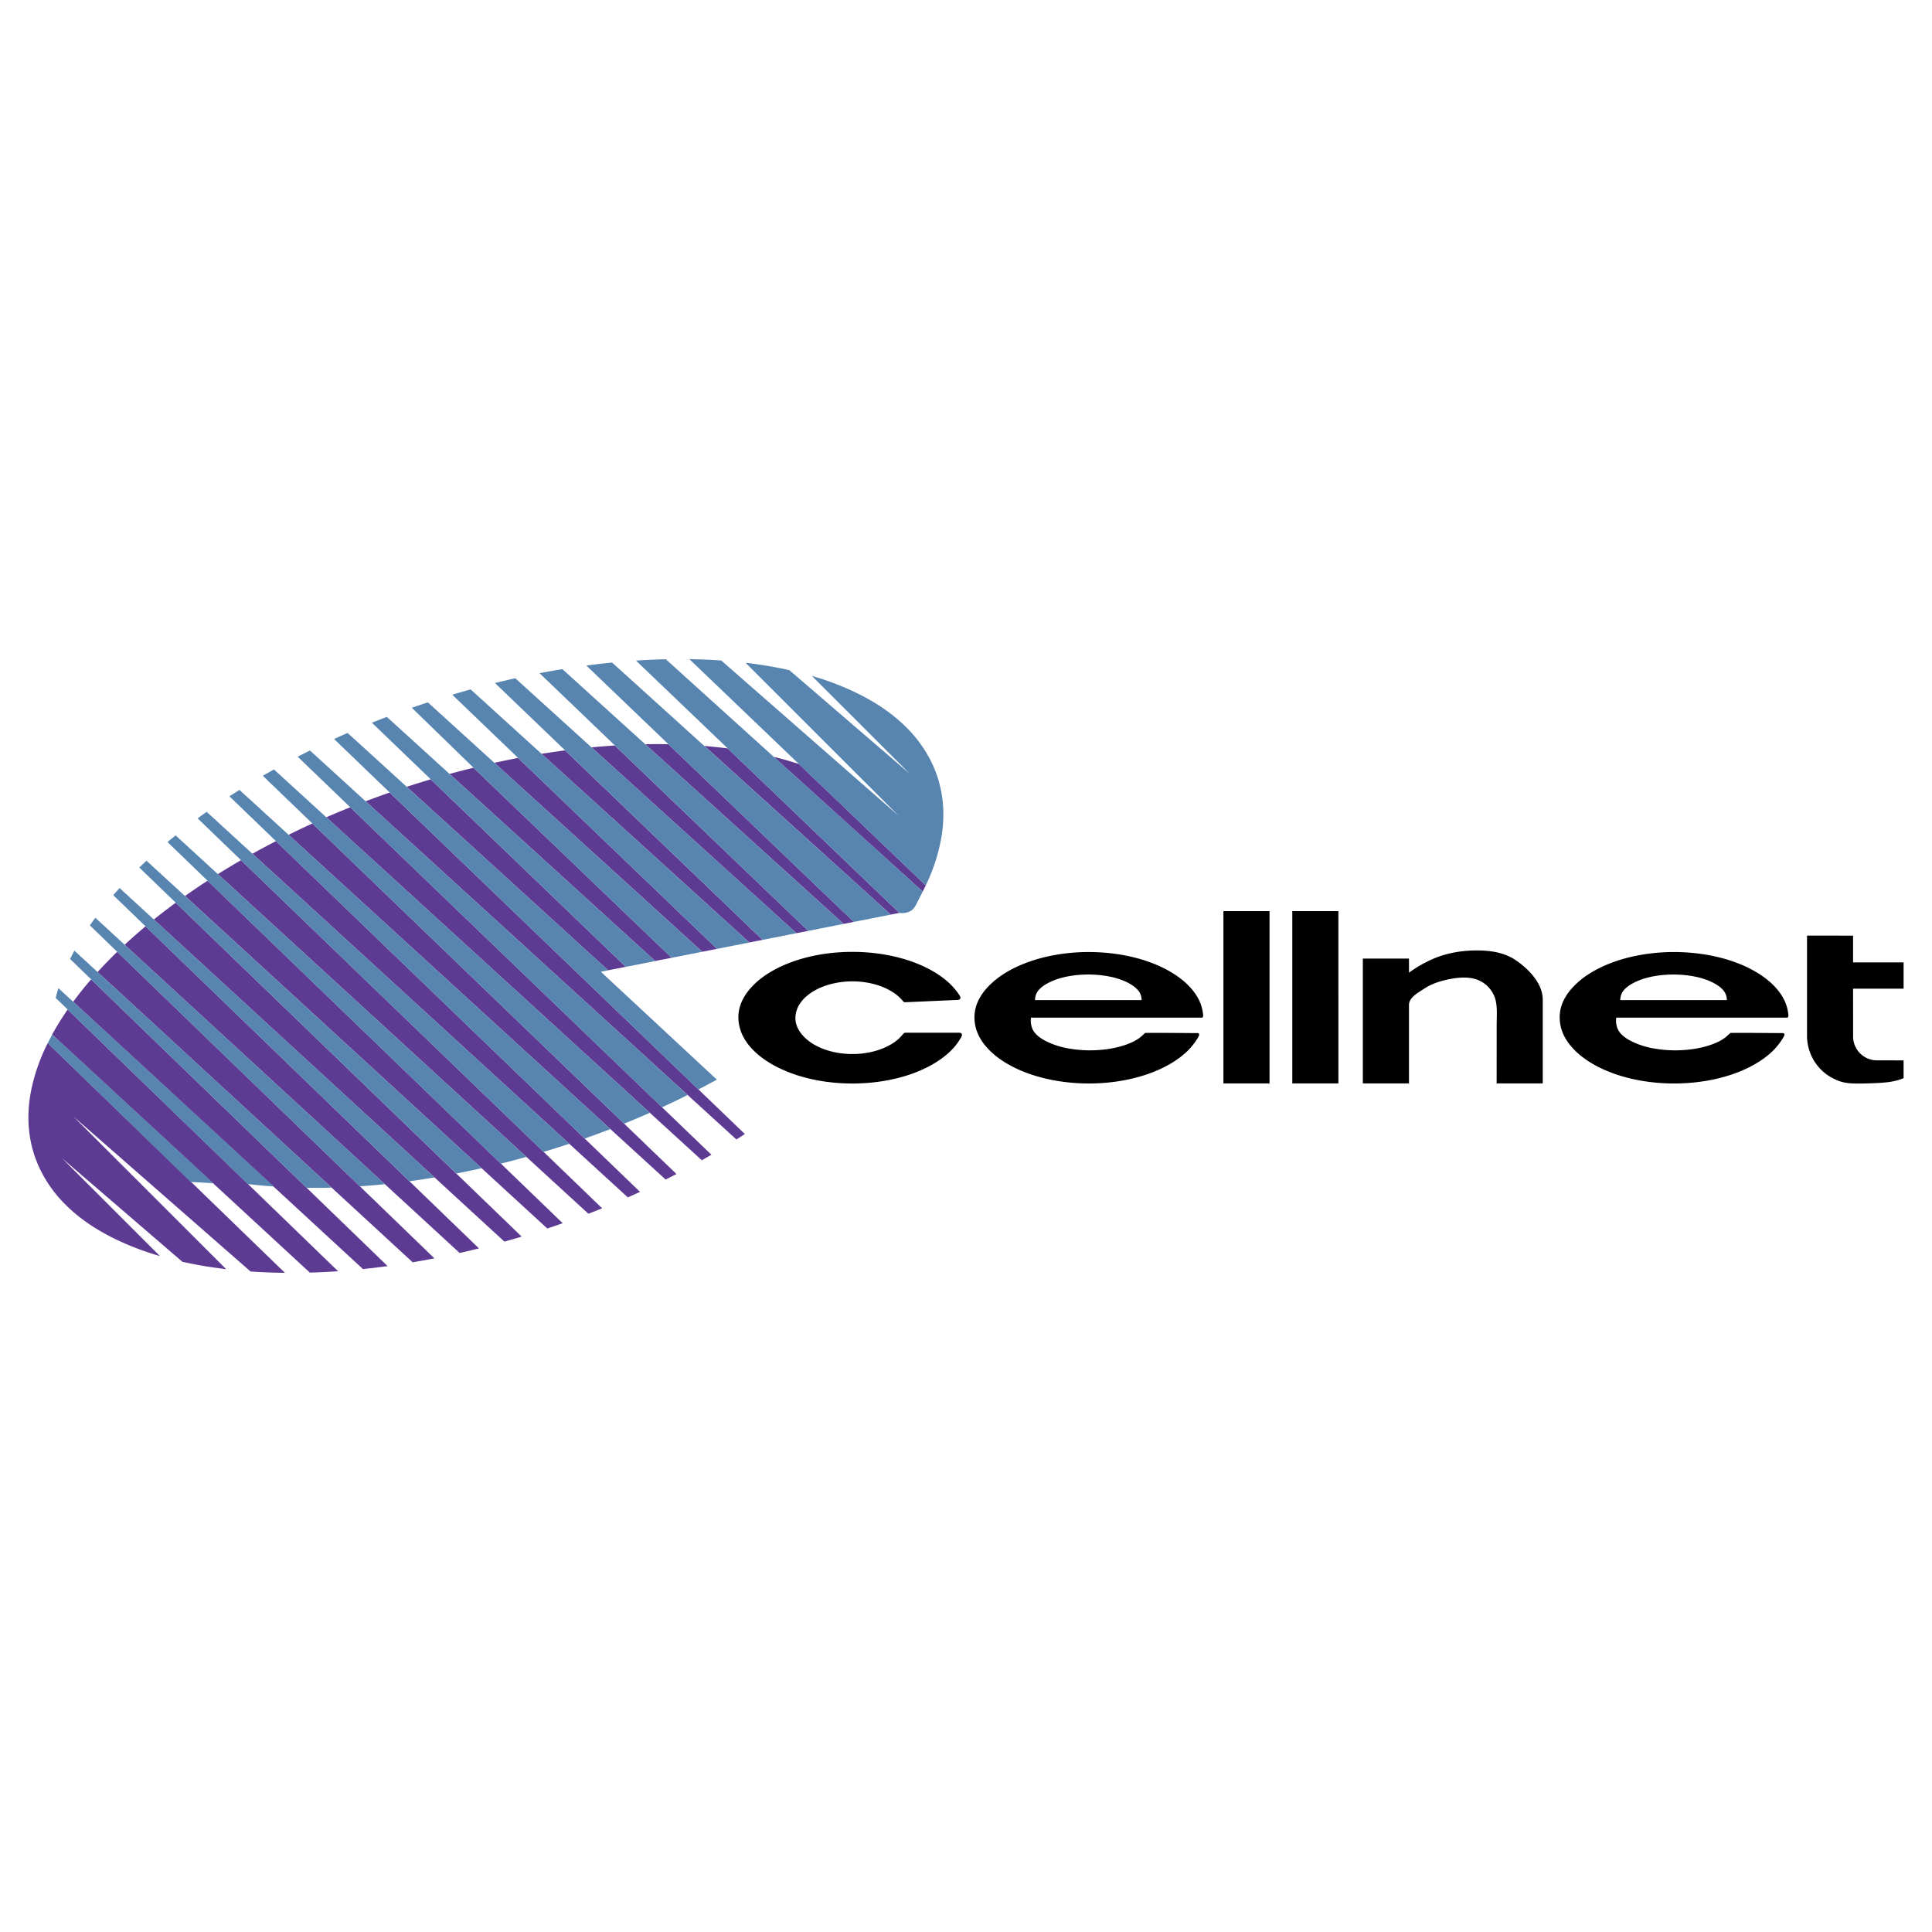
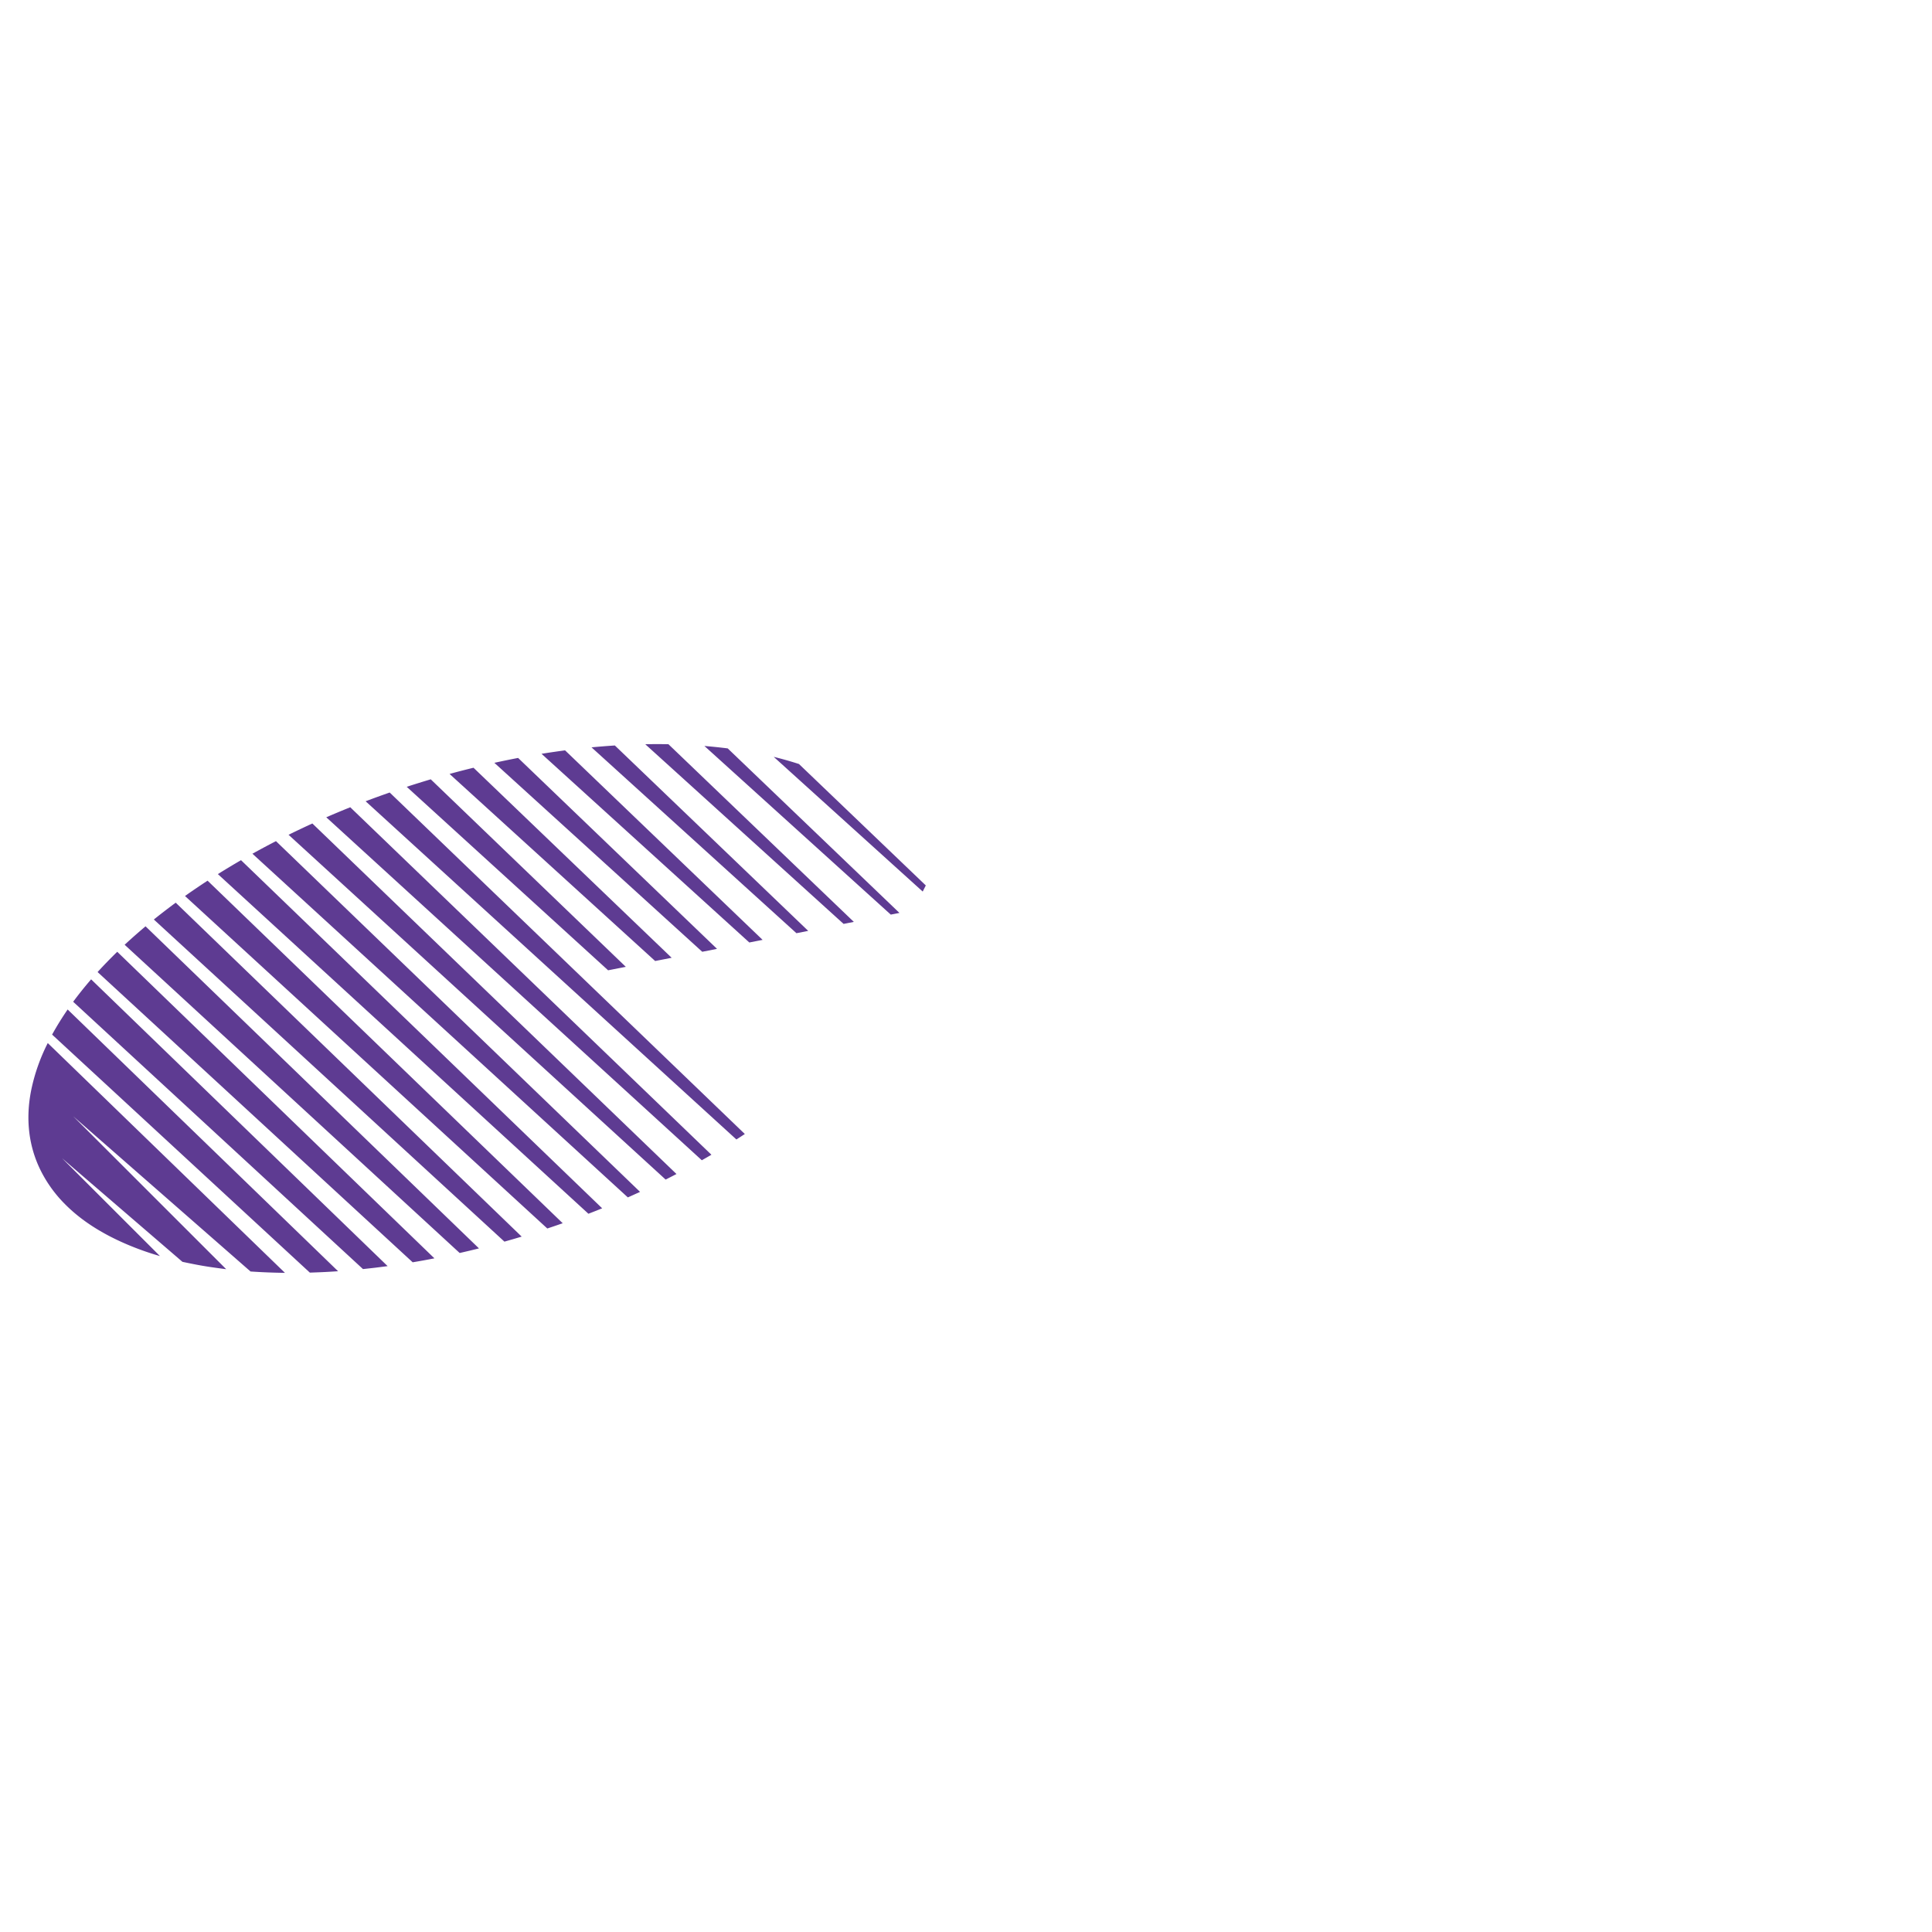
<svg xmlns="http://www.w3.org/2000/svg" width="2500" height="2500" viewBox="0 0 192.756 192.756">
  <g fill-rule="evenodd" clip-rule="evenodd">
-     <path fill="#fff" d="M0 0h192.756v192.756H0V0z" />
-     <path d="M89.548 99.334c.179.154.308.276.448.437.052.06.092.114.126.149.068.068.12.073.181.074l5.299-.234a.246.246 0 0 0 .152-.065c.042-.037.072-.091.07-.158s-.037-.149-.163-.337a6.847 6.847 0 0 0-1.515-1.587 9.978 9.978 0 0 0-1.2-.789 12.415 12.415 0 0 0-1.471-.698 14.92 14.92 0 0 0-1.722-.566c-1.929-.507-4.026-.692-6.124-.541-.697.051-1.381.138-2.038.259s-1.284.275-1.875.458-1.147.394-1.655.622c-.508.229-.969.478-1.38.734a8.998 8.998 0 0 0-1.092.799c-1.885 1.665-2.252 3.355-1.663 5.031.315.828.893 1.66 1.971 2.508.347.271.74.534 1.183.785s.936.49 1.471.706 1.112.41 1.725.574c1.932.517 4.03.704 6.132.56a18.21 18.21 0 0 0 2.043-.256 16.457 16.457 0 0 0 1.876-.451c.589-.18 1.139-.387 1.646-.613s.971-.473 1.388-.732c.417-.26.786-.532 1.108-.807.322-.274.597-.55.828-.832.23-.281.418-.569.53-.76.111-.189.147-.28.148-.352-.008-.163-.14-.213-.231-.217h-5.417a.259.259 0 0 0-.094.019c-.03.013-.058.029-.15.134-.092.104-.247.296-.463.489-.215.193-.492.389-.808.567s-.671.341-1.063.477c-1.226.425-2.641.551-4.042.338-.45-.07-.882-.175-1.279-.307s-.759-.291-1.083-.468a5.22 5.22 0 0 1-.848-.579c-1.211-1.07-1.382-2.172-.861-3.279.211-.415.558-.849 1.126-1.268.27-.197.583-.383.935-.547s.744-.308 1.163-.42a8.648 8.648 0 0 1 4.088-.069c.43.097.833.226 1.199.381.366.156.695.34.927.485s.366.254.474.346zm71.694 2.717a2.067 2.067 0 0 1 .014-.521l17.023.001c.045 0 .092-.015.121-.061.027-.046.037-.119.018-.294a4.26 4.26 0 0 0-.49-1.569c-.299-.55-.738-1.112-1.379-1.669-.316-.274-.678-.544-1.088-.803s-.867-.507-1.373-.736-1.057-.44-1.648-.625-1.221-.341-1.879-.465a19.456 19.456 0 0 0-6.252-.135c-.68.096-1.334.226-1.951.386a15.25 15.25 0 0 0-1.744.561c-.541.213-1.041.447-1.492.697-.451.249-.854.513-1.209.782-2.107 1.645-2.592 3.333-2.154 5.001.24.828.748 1.666 1.693 2.504.312.275.672.548 1.08.809.408.262.863.511 1.365.742.5.23 1.047.443 1.633.629.586.187 1.209.345 1.863.472 1.977.382 4.119.454 6.26.166.68-.093 1.336-.221 1.959-.379a15.732 15.732 0 0 0 1.756-.556 12.772 12.772 0 0 0 1.5-.691c.453-.248.859-.51 1.219-.778.359-.27.676-.546.939-.825.266-.279.479-.561.646-.801.168-.239.289-.438.338-.561s.025-.17-.008-.204a.175.175 0 0 0-.119-.056c-1.742-.006-3.48-.033-5.227-.018-.02.008-.037.019-.133.108s-.27.259-.479.411a4.054 4.054 0 0 1-.734.422 7.296 7.296 0 0 1-1.002.37c-.385.112-.82.211-1.275.283a12.357 12.357 0 0 1-4.252-.084 8.527 8.527 0 0 1-1.17-.322 7.342 7.342 0 0 1-.953-.414 3.951 3.951 0 0 1-.654-.423c-.57-.471-.699-.883-.762-1.354zm11.049-2.27l-10.641-.001c.023-.413.131-.785.488-1.128a3.32 3.32 0 0 1 .695-.508 6.236 6.236 0 0 1 1.105-.478c.432-.14.924-.253 1.461-.329a11.312 11.312 0 0 1 3.385.039c.526.087.996.21 1.406.357.412.146.766.319 1.043.489.861.536 1.042 1.029 1.058 1.559zm-69.439 2.27a1.978 1.978 0 0 1 .014-.521l17.023.001c.045 0 .092-.015.121-.061.027-.046.037-.119.018-.294a4.26 4.26 0 0 0-.49-1.569c-.299-.55-.738-1.112-1.379-1.669-.316-.274-.678-.544-1.088-.803s-.867-.507-1.373-.736-1.057-.44-1.648-.625-1.221-.341-1.879-.465a19.456 19.456 0 0 0-6.252-.135c-.68.096-1.334.226-1.953.386-.617.16-1.201.349-1.742.561-.541.213-1.041.447-1.492.697-.451.249-.854.513-1.209.782-2.107 1.645-2.592 3.333-2.154 5.001.24.828.746 1.666 1.693 2.504.311.275.672.548 1.08.809.408.262.863.511 1.365.742.5.23 1.047.443 1.633.629.586.187 1.209.345 1.863.472a19.5 19.5 0 0 0 6.258.166 17.735 17.735 0 0 0 1.961-.379 15.732 15.732 0 0 0 1.756-.556 12.772 12.772 0 0 0 1.5-.691c.453-.248.859-.51 1.219-.778.359-.27.674-.546.939-.825s.479-.561.646-.801c.168-.239.289-.438.338-.561s.025-.17-.008-.204a.175.175 0 0 0-.119-.056c-1.742-.006-3.48-.033-5.229-.018-.018.008-.035.019-.131.108s-.27.259-.477.411a4.146 4.146 0 0 1-.736.422 7.296 7.296 0 0 1-1.002.37c-.385.112-.82.211-1.275.283a12.357 12.357 0 0 1-4.252-.084 8.527 8.527 0 0 1-1.17-.322 7.224 7.224 0 0 1-.953-.414 4.038 4.038 0 0 1-.654-.423c-.571-.471-.7-.883-.762-1.354zm11.048-2.27l-10.64-.001c.023-.413.131-.785.488-1.128a3.32 3.32 0 0 1 .695-.508 6.236 6.236 0 0 1 1.105-.478c.432-.14.924-.253 1.461-.329s1.121-.116 1.701-.109 1.158.061 1.684.148.996.21 1.408.357c.41.146.764.319 1.041.489.86.536 1.042 1.029 1.057 1.559zm8.161 8.313h4.6V90.902h-4.6v17.192zm6.871 0h4.6V90.902h-4.6v17.192zm7.039 0h4.602v-7.818c-.002-.765.916-1.238 1.557-1.66.643-.423 1.393-.69 2.264-.881s1.865-.302 2.709-.078c.844.223 1.537.783 1.939 1.631.4.849.281 1.962.281 3.021l-.004 5.785h4.6v-8.366c0-1.624-1.41-3.017-2.566-3.844s-2.502-1.028-3.715-1.056c-1.213-.028-2.291.116-3.172.336s-1.566.514-2.188.833c-.623.319-1.182.662-1.705 1.052v-1.413h-4.602v12.458zm48.91-9.455h5.041v-2.621h-5.041v-2.669l-4.594-.004v10.005a4.782 4.782 0 0 0 1.125 3.072c.238.284.512.54.811.759.299.218.625.398.967.551.34.152.695.275 1.236.332.543.057 1.271.046 1.988.025s1.424-.051 2.01-.13a5.872 5.872 0 0 0 1.498-.392v-1.774l-2.66-.002a2.377 2.377 0 0 1-1.681-.698 2.377 2.377 0 0 1-.697-1.683l-.003-4.771z" />
    <path d="M92.367 88.34L79.712 76.225a36.66 36.66 0 0 0-2.518-.715L92.06 88.952l.307-.612zm-18.475 25.074l.42-.274L38.88 79.07c-.802.279-1.603.569-2.402.872l36.993 33.744c.14-.09.281-.18.421-.272zm-3.392 2.072l.478-.277L34.945 80.54a98.5 98.5 0 0 0-2.393 1l37.469 34.219c.16-.091.32-.181.479-.273zm-3.548 1.924l.54-.278-36.327-34.973c-.796.364-1.588.74-2.376 1.127l37.621 34.399c.18-.091.361-.182.542-.275zm-3.702 1.781l.608-.277L27.533 83.92c-.792.408-1.575.827-2.349 1.256l37.456 34.289c.203-.09.407-.181.61-.274zm-3.856 1.636l.685-.274L24.047 85.82a82.11 82.11 0 0 0-2.31 1.389l36.97 33.887c.23-.089.459-.178.687-.269zm-4.007 1.476c.257-.087.506-.174.755-.261L20.71 87.865a75.659 75.659 0 0 0-2.254 1.529l36.148 33.173c.263-.088.526-.176.783-.264zm-4.2 1.329l.861-.255-34.517-33.316a68.472 68.472 0 0 0-2.182 1.678l34.978 32.139.86-.246zm-4.361 1.156c.321-.077.642-.156.962-.235L14.521 92.419a60.41 60.41 0 0 0-2.086 1.84l33.427 30.753c.321-.073.643-.148.964-.224zm-4.568.962c.362-.066.723-.135 1.084-.205L11.697 94.959a48.279 48.279 0 0 0-1.961 2.022l31.437 28.958a98.32 98.32 0 0 0 1.085-.189zm-4.813.729c.41-.05.818-.104 1.228-.158L9.091 97.709a39.504 39.504 0 0 0-1.792 2.236l28.916 26.671c.41-.045.821-.089 1.23-.137zm-5.044.431c.47-.023.899-.051 1.33-.079L6.749 100.716a31.083 31.083 0 0 0-1.551 2.505l25.715 23.748c.509-.018 1.018-.036 1.488-.059zm-12.089-.606c.728.123 1.492.224 2.256.325L7.313 111.381l17.682 15.475c1.118.078 2.264.121 3.435.137L4.765 104.066a18.746 18.746 0 0 0-1.636 4.622c-.31 1.511-.367 2.926-.208 4.263a11.611 11.611 0 0 0 1.12 3.793 12.883 12.883 0 0 0 2.44 3.391c1.05 1.061 2.348 2.046 3.958 2.935 1.61.89 3.534 1.681 5.518 2.248l-9.763-9.759 12.009 10.335c.69.143 1.381.288 2.109.41zm69.426-35.222L72.604 74.668a56.493 56.493 0 0 0-2.326-.243L88.872 91.25l.866-.168zm-4.551.894L66.688 74.25a68.476 68.476 0 0 0-2.311.001l19.789 17.927 1.021-.202zm-4.551.898L61.344 74.377c-.777.05-1.552.112-2.328.186l20.445 18.542 1.175-.231zm-4.55.897L56.377 74.863a90.42 90.42 0 0 0-2.349.344L74.76 94.032l1.326-.261zm-4.549.896L51.692 75.619c-.791.152-1.58.314-2.369.487l20.739 18.852 1.475-.291zm-4.526.891l-19.768-18.96c-.799.194-1.596.399-2.39.619L65.365 95.88l1.646-.322zm-4.573.903L42.976 77.752c-.801.239-1.6.488-2.398.747l20.094 18.308 1.766-.346z" fill="#5e3b92" />
-     <path d="M19.032 117.922l2.25.129L5.208 103.22l-.444.847 14.268 13.855zM5.825 98.589c-.1.327-.191.651-.271.973 6.392 6.177 12.783 12.382 19.175 18.572.85.1 1.714.179 2.592.241-7.165-6.596-14.33-13.202-21.496-19.786zm1.596-3.742a26.21 26.21 0 0 0-.428.833l23.603 22.828c.83.01 1.66.004 2.49-.018L7.421 94.847zm2.087-3.283a35.94 35.94 0 0 0-.54.762l26.936 26.032c.828-.058 1.66-.129 2.496-.213L9.508 91.564zm2.424-2.968c-.214.238-.425.476-.631.716l29.554 28.541a86.674 86.674 0 0 0 2.504-.378L11.932 88.596zm2.683-2.723c-.239.224-.478.452-.715.683l31.63 30.526a96.633 96.633 0 0 0 2.52-.529l-33.435-30.68zm2.907-2.527c-.27.219-.54.441-.808.666l33.258 32.083a95.29 95.29 0 0 0 2.544-.673L17.522 83.346zm3.097-2.348c-.301.214-.601.431-.899.651l34.517 33.275c.855-.258 1.709-.527 2.561-.809L20.619 80.998zm3.273-2.19c-.333.211-.667.425-1 .641l35.441 34.144c.858-.302 1.714-.617 2.568-.944L23.892 78.808zm3.441-2.039a95.38 95.38 0 0 0-1.111.632l36.052 34.706c.855-.348 1.708-.709 2.559-1.083l-37.5-34.255zm3.593-1.892c-.408.203-.816.409-1.223.619l36.35 34.977a93.062 93.062 0 0 0 2.55-1.225L30.926 74.877zm3.755-1.751c-.451.197-.901.399-1.35.604l36.356 34.965c.619-.322 1.23-.648 1.833-.98L59.946 96.953l.728-.144-25.993-23.683zm3.915-1.603c-.498.19-.994.385-1.49.584l25.336 24.354 2.927-.577-26.773-24.361zm4.092-1.449c-.537.177-1.07.356-1.598.54l6.154 5.983L67.012 95.56l3.047-.601-27.371-24.885zm4.269-1.291c-.609.169-1.221.346-1.833.528l26.414 25.357 3.22-.635-27.801-25.25zm4.452-1.115c-.677.152-1.353.312-2.027.478L76.09 93.77l3.373-.665-28.054-25.437zm4.699-.909c-.759.125-1.518.261-2.275.406l26.802 25.709 3.527-.696-28.054-25.419zm4.962-.655c-.857.086-1.713.186-2.569.299l26.686 25.574 3.684-.726L61.07 66.104zm30.505 23.801c.164-.334.329-.643.488-.955L66.431 65.773c-.986.024-1.979.069-2.979.133l26.29 25.172c.426.066.888-.024 1.199-.251.31-.225.471-.587.634-.922zM78.11 66.721a27.337 27.337 0 0 0-.793-.153 44.312 44.312 0 0 0-2.931-.443l15.255 15.248-17.682-15.477a61.472 61.472 0 0 0-3.178-.132l23.583 22.575a18.312 18.312 0 0 0 1.516-4.558c.276-1.487.306-2.875.128-4.185a11.607 11.607 0 0 0-1.153-3.709 12.927 12.927 0 0 0-2.438-3.328c-1.046-1.044-2.338-2.02-3.939-2.898-1.601-.88-3.51-1.664-5.479-2.227l9.764 9.758-12.01-10.333c-.214-.047-.428-.094-.643-.138z" fill="#5785b0" />
  </g>
</svg>